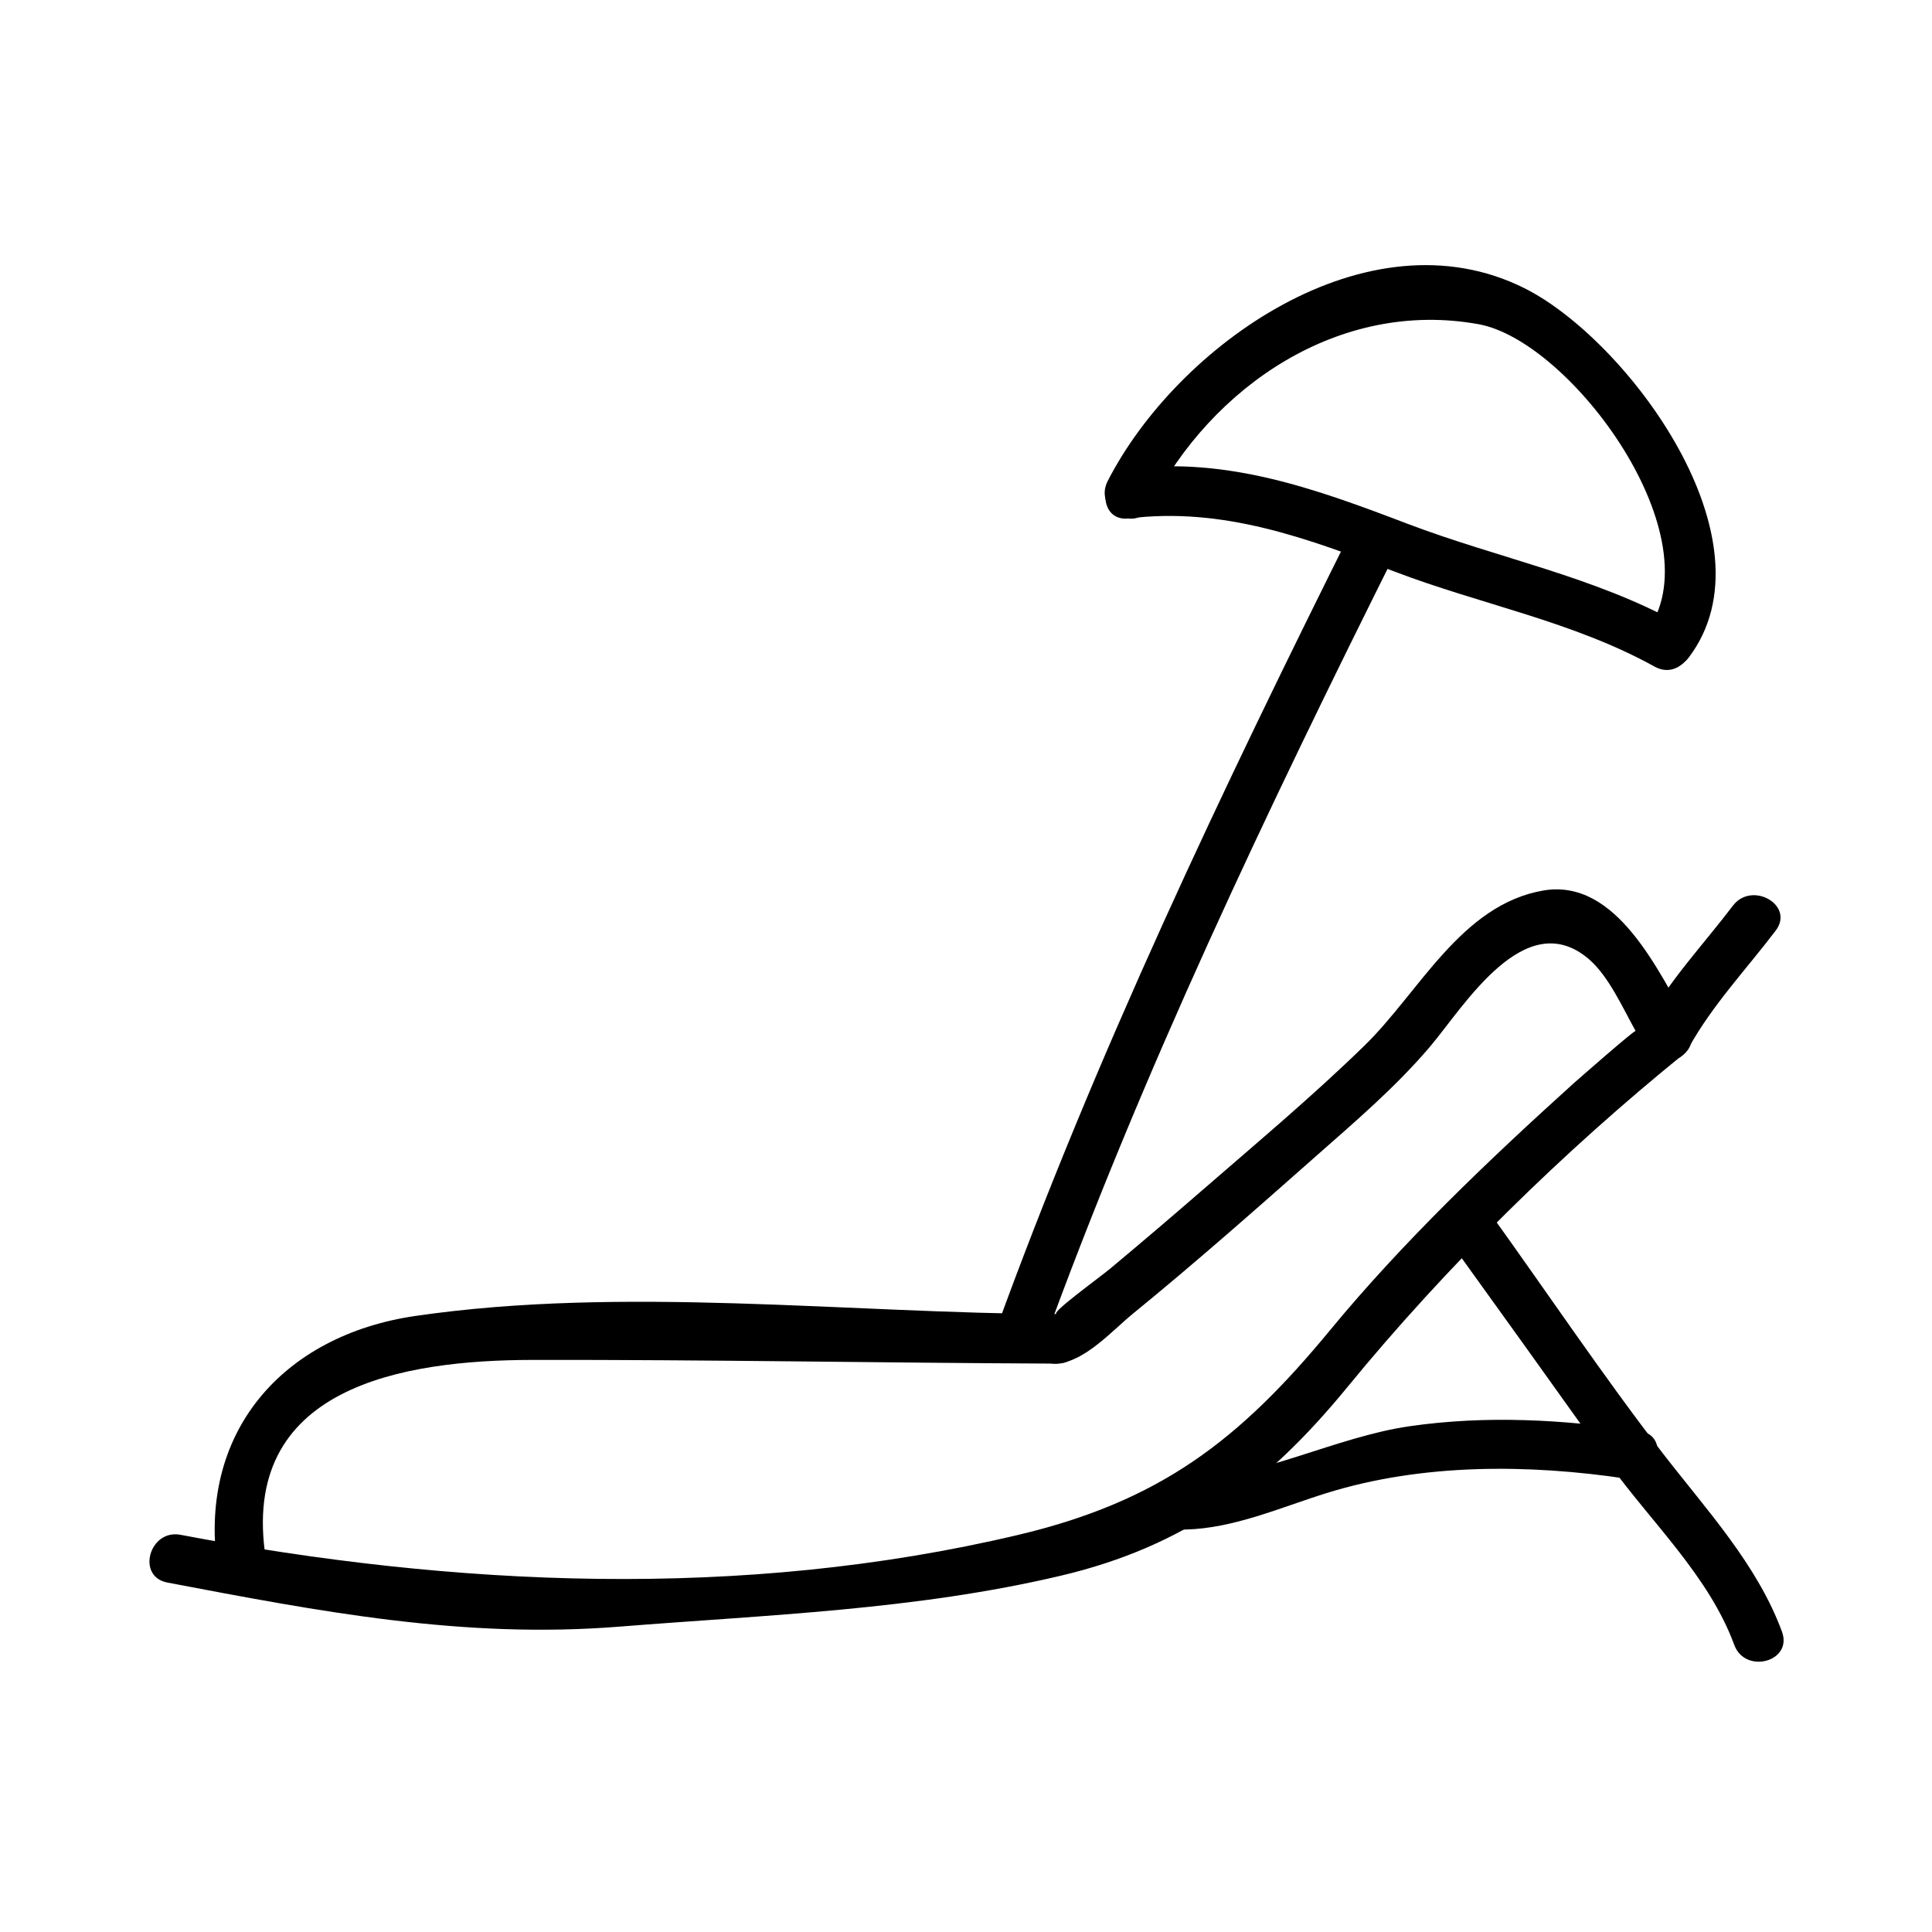
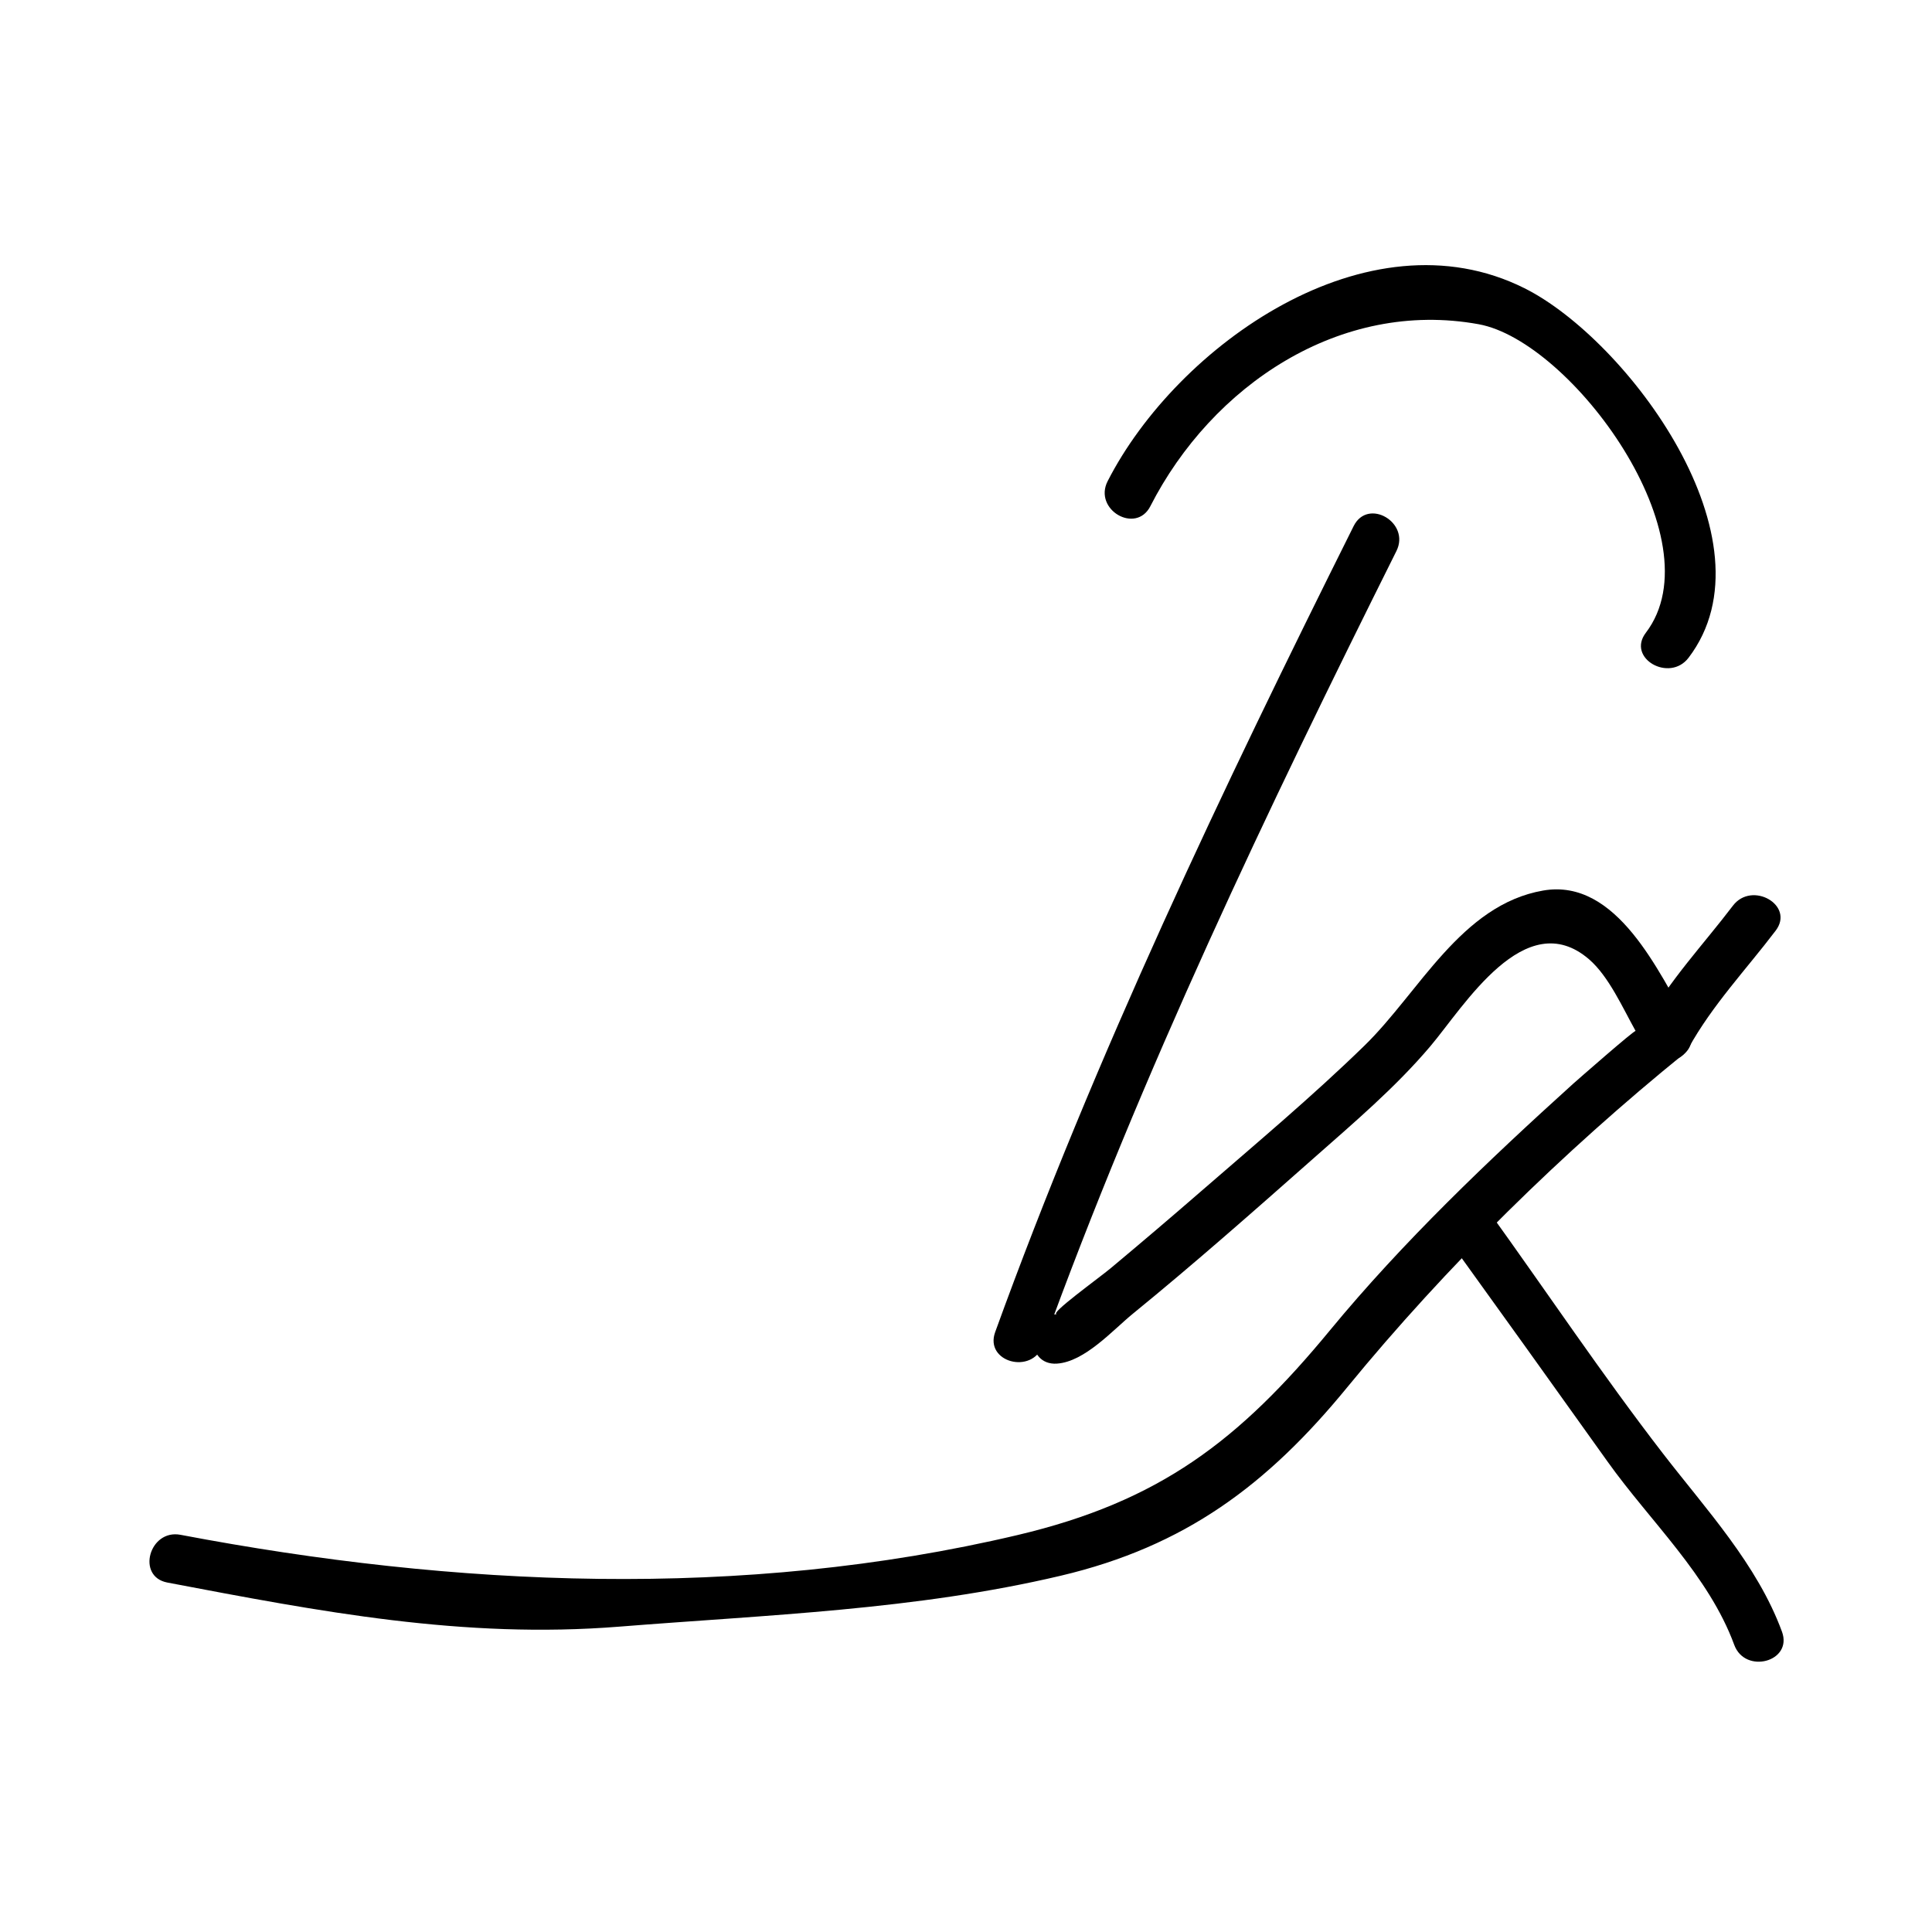
<svg xmlns="http://www.w3.org/2000/svg" fill="#000000" width="800px" height="800px" version="1.1" viewBox="144 144 512 512">
  <g>
    <path d="m424.11 505.37c7.367-0.484 14.82-8.906 20.125-13.234 16.293-13.277 32.07-27.215 47.82-41.129 10.738-9.492 21.691-18.758 30.973-29.707 8.879-10.48 25.137-37.652 42.074-23.086 5.254 4.519 8.965 12.953 12.355 19.004-0.211-0.367-15.688 13.211-16.582 14.012-22.457 20.293-45.16 41.945-64.418 65.312-24.125 29.27-45.168 45.375-82.828 54.27-72.977 17.23-149.08 13.738-221.79-0.074-8.266-1.57-11.797 11.074-3.488 12.652 40.531 7.699 78.324 14.988 119.8 11.684 39.25-3.133 78.473-4.402 116.96-13.492 32.961-7.781 54.742-24.078 75.895-49.906 26.32-32.137 57.184-62.426 89.469-88.57 2.25-1.82 2.41-5.617 1.023-7.949-7.781-13.129-18.895-38.566-38.547-35.156-21.727 3.769-32.824 26.938-47.344 41.09-13.832 13.48-28.754 25.969-43.332 38.625-7.887 6.856-15.855 13.625-23.871 20.324-3.348 2.793-16.703 12.375-14.273 12.219-8.41 0.543-8.465 13.668-0.012 13.113z" />
-     <path d="m424.11 492.25c-55.523-0.227-114.83-7.535-170.01 0.488-35.086 5.102-58.273 30.926-52.258 68.082 1.348 8.332 13.992 4.785 12.652-3.488-7.438-45.961 36.551-52.875 70.477-52.938 46.398-0.09 92.754 0.789 139.14 0.98 8.457 0.027 8.457-13.094-0.004-13.125z" />
    <path d="m591.47 421.77c6.32-11.426 15.246-20.797 23.098-31.137 5.129-6.738-6.277-13.262-11.324-6.621-7.871 10.355-16.762 19.676-23.098 31.137-4.098 7.41 7.238 14.027 11.324 6.621z" />
    <path d="m526.95 471.27c14.422 20.012 28.801 40.051 43.117 60.137 11.203 15.719 26.77 30.098 33.523 48.496 2.891 7.871 15.574 4.473 12.652-3.488-6.543-17.801-20.078-32.363-31.516-47.184-16.18-20.965-30.969-43.102-46.453-64.582-4.891-6.797-16.281-0.254-11.324 6.621z" />
-     <path d="m458.14 549.34c12.832-0.293 25.289-5.879 37.398-9.652 25.332-7.894 53.512-7.719 79.516-3.82 8.277 1.238 11.836-11.398 3.488-12.652-20.184-3.027-40.641-4.184-60.93-1.258-19.676 2.828-39.879 13.816-59.477 14.27-8.441 0.188-8.461 13.309 0.004 13.113z" />
    <path d="m420.39 500.51c26.203-72.301 59.375-141.73 93.676-210.48 3.762-7.547-7.551-14.195-11.332-6.621-34.801 69.758-68.414 140.25-95.004 213.61-2.887 7.973 9.801 11.379 12.66 3.488z" />
-     <path d="m443.19 281.39c24.906-3.102 47.352 5.273 70.227 14.027 22.961 8.785 47.422 13.23 69.086 25.254 7.406 4.106 14.016-7.227 6.621-11.332-22.676-12.578-48.16-17.406-72.219-26.57-24.066-9.172-47.645-17.742-73.719-14.5-8.277 1.027-8.379 14.164 0.004 13.121z" />
+     <path d="m443.19 281.39z" />
    <path d="m448.86 278.14c16.301-31.914 50.258-54.902 87.008-48.215 24.609 4.481 63.195 56.941 44.293 81.77-5.133 6.734 6.269 13.258 11.324 6.621 23.594-30.98-16.246-84.309-43.488-97.938-41.562-20.789-92.113 15.207-110.46 51.137-3.844 7.523 7.477 14.16 11.328 6.625z" />
  </g>
</svg>